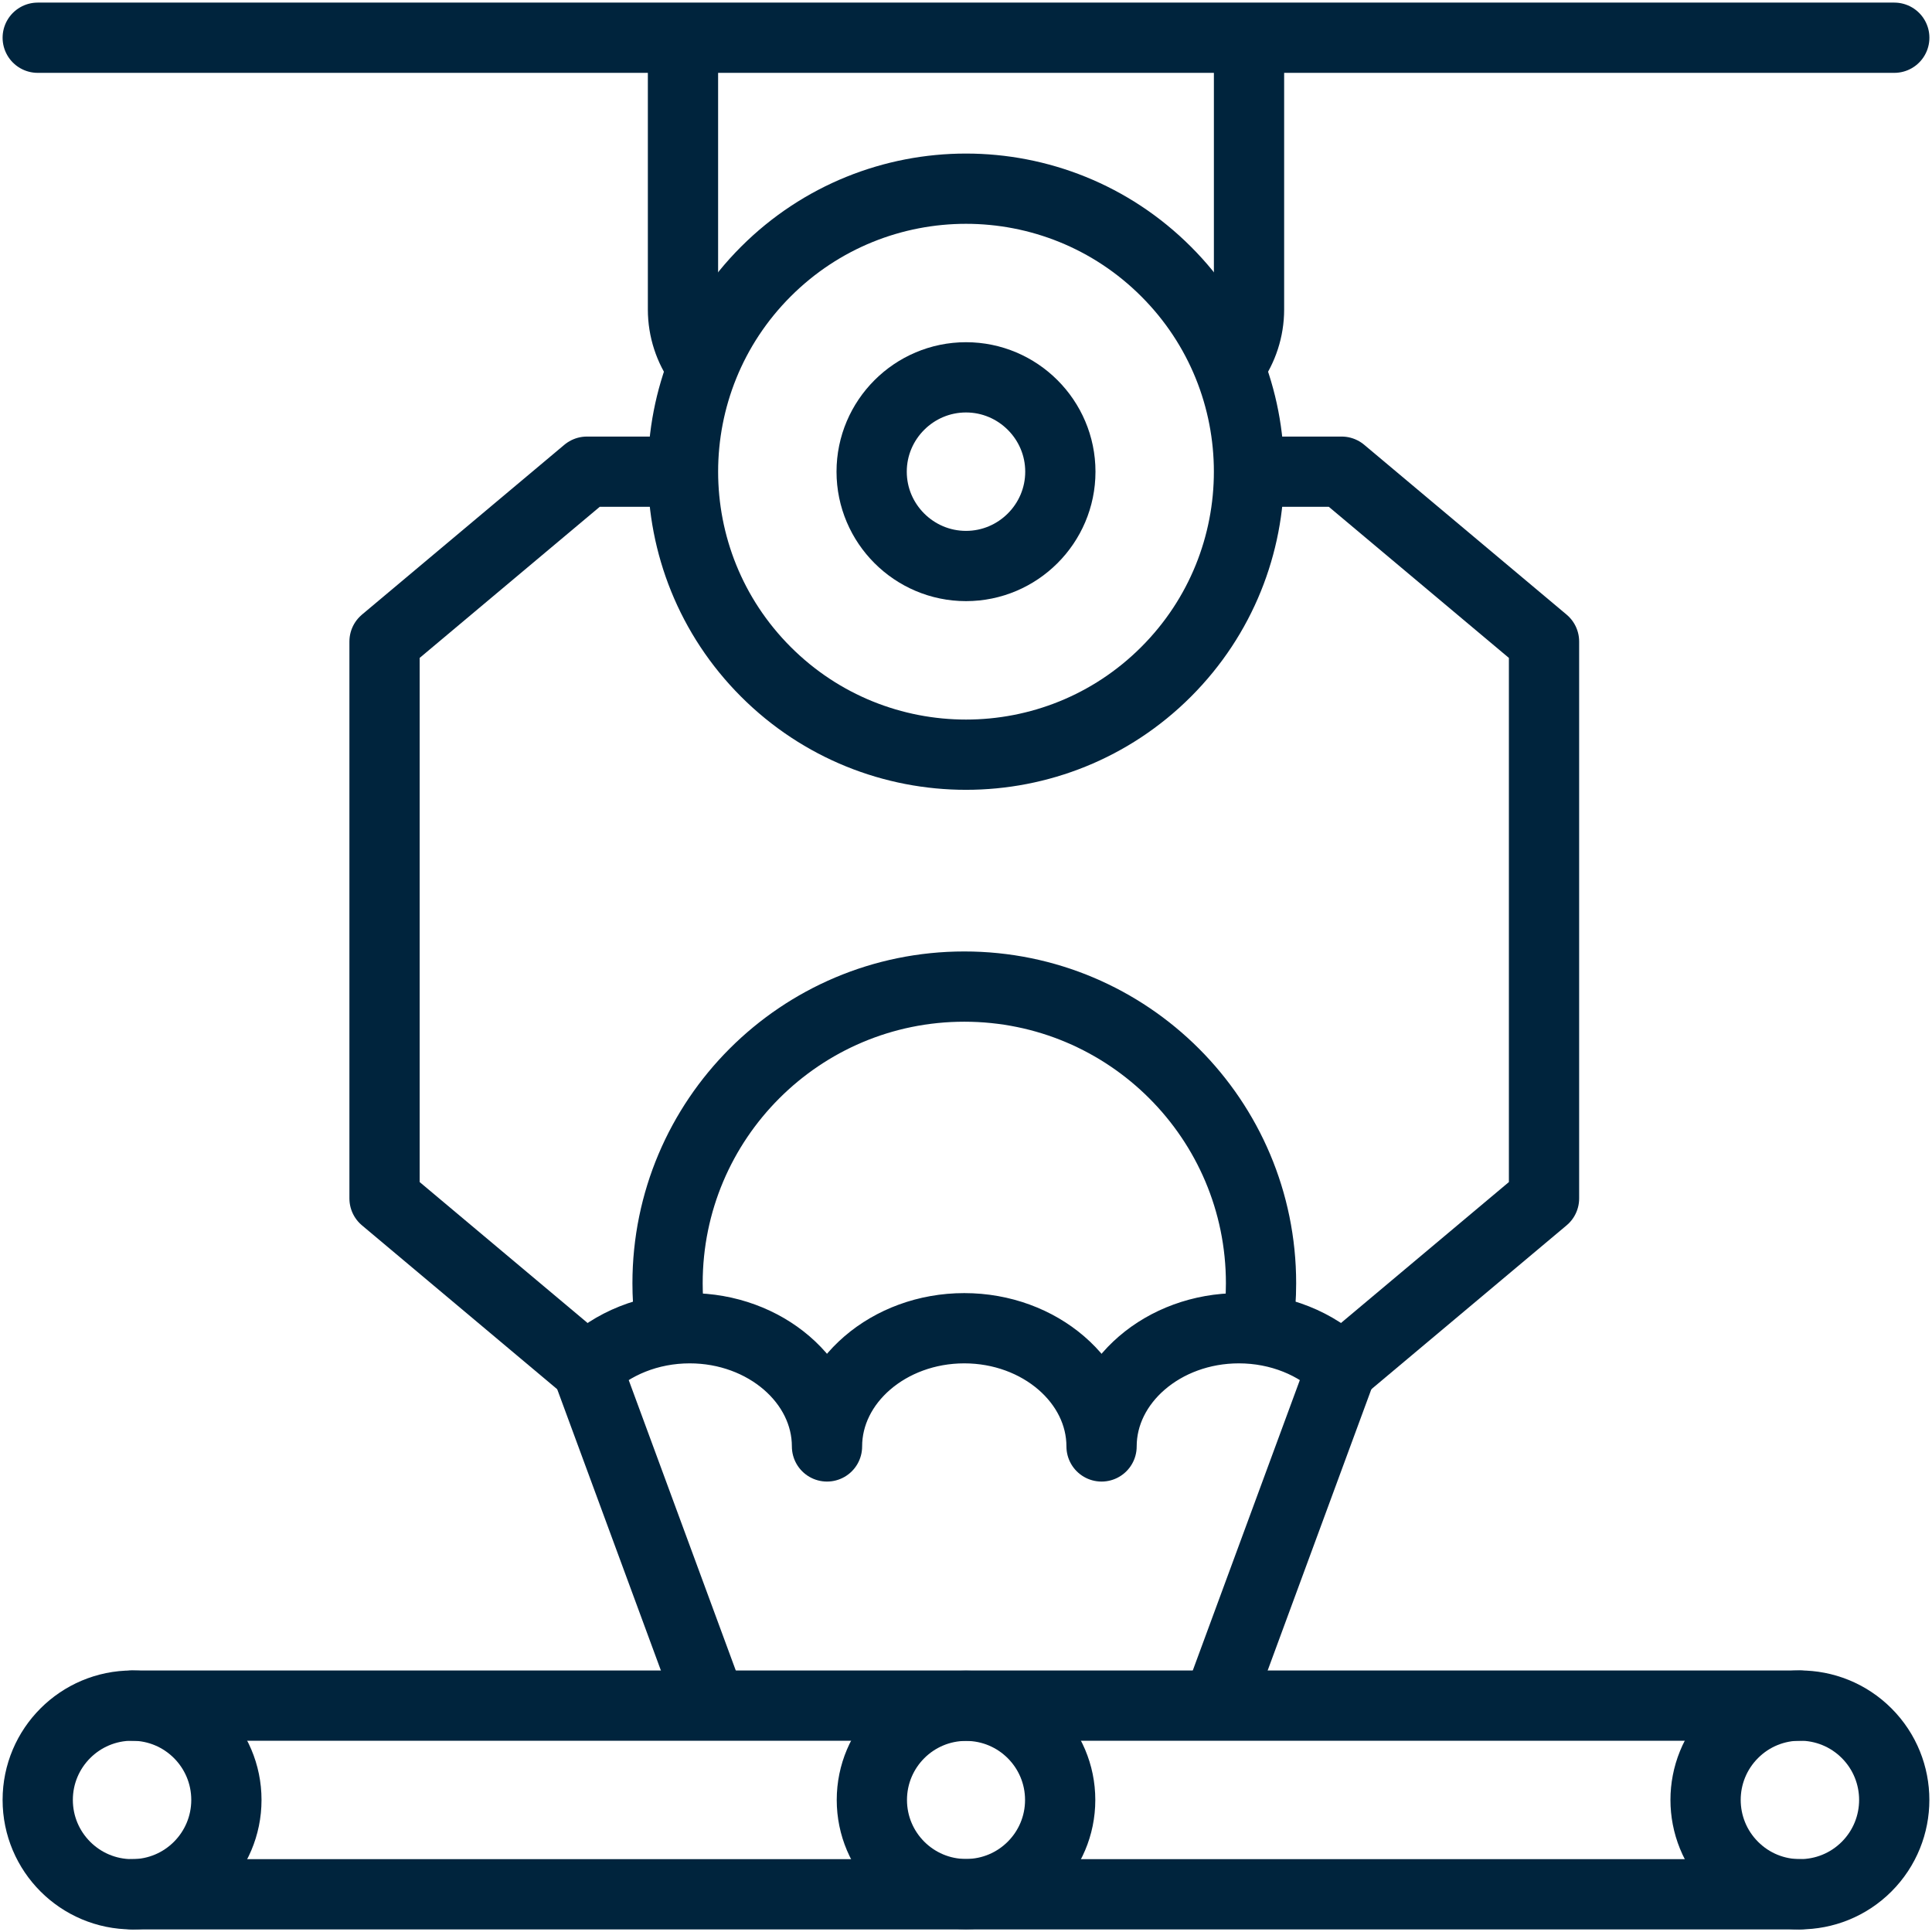
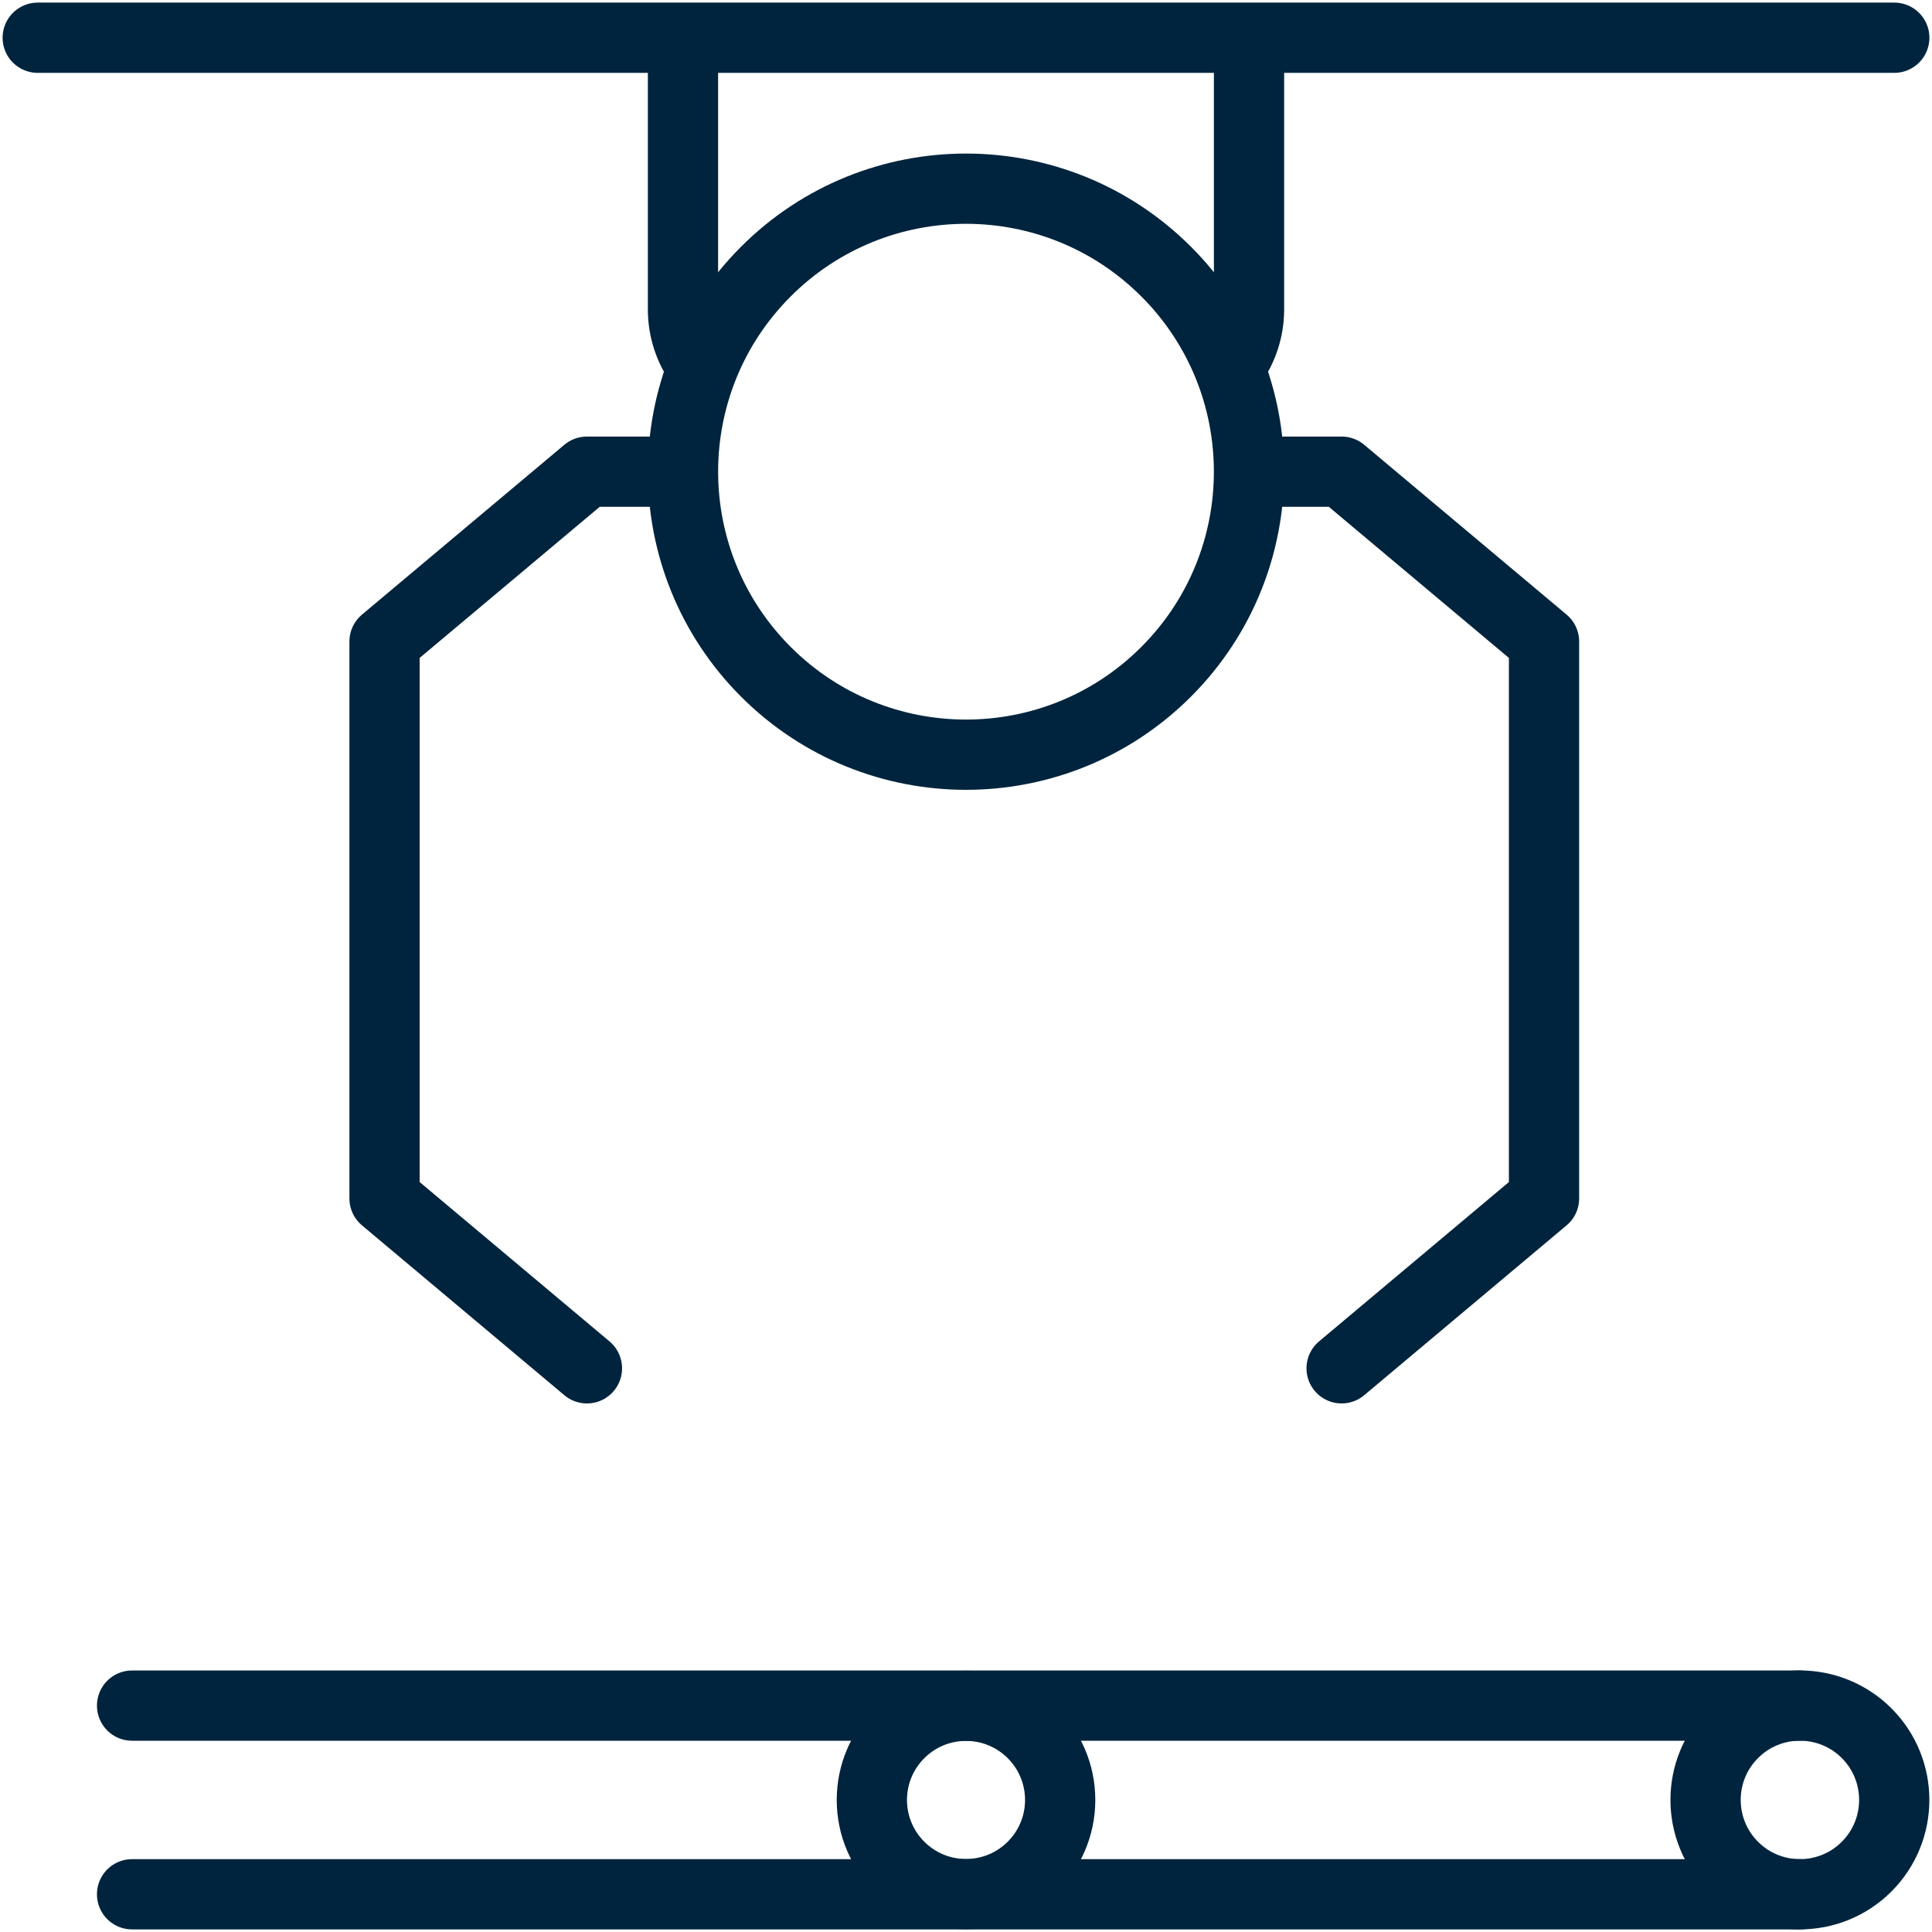
<svg xmlns="http://www.w3.org/2000/svg" width="55" height="55" viewBox="0 0 55 55" fill="none">
  <g clip-path="url(#clip0_1157_17366)">
    <path d="M19.443 1.611V8.809C19.443 9.382 19.626 9.916 19.935 10.353M35.065 10.353C35.374 9.915 35.557 9.382 35.557 8.809V1.611" stroke="#00243D" stroke-width="2" stroke-miterlimit="22.926" stroke-linecap="round" stroke-linejoin="round" />
    <path d="M1.074 1.074H53.926" stroke="#00243D" stroke-width="2" stroke-miterlimit="2.613" stroke-linecap="round" stroke-linejoin="round" />
-     <path d="M3.76 53.926C5.243 53.926 6.445 52.723 6.445 51.24C6.445 49.757 5.243 48.555 3.76 48.555C2.277 48.555 1.074 49.757 1.074 51.24C1.074 52.723 2.277 53.926 3.76 53.926Z" stroke="#00243D" stroke-width="2" stroke-miterlimit="2.613" stroke-linecap="round" stroke-linejoin="round" />
    <path d="M53.139 53.139C54.187 52.09 54.187 50.39 53.139 49.341C52.09 48.292 50.389 48.292 49.341 49.341C48.292 50.39 48.292 52.09 49.341 53.139C50.389 54.188 52.09 54.188 53.139 53.139Z" stroke="#00243D" stroke-width="2" stroke-miterlimit="2.613" stroke-linecap="round" stroke-linejoin="round" />
    <path d="M27.5 53.921C28.981 53.921 30.181 52.721 30.181 51.241C30.181 49.761 28.981 48.56 27.5 48.56C26.02 48.56 24.82 49.761 24.82 51.241C24.82 52.721 26.02 53.921 27.5 53.921Z" stroke="#00243D" stroke-width="2" stroke-miterlimit="2.613" stroke-linecap="round" stroke-linejoin="round" />
    <path d="M51.24 53.926H3.76" stroke="#00243D" stroke-width="2" stroke-miterlimit="22.926" stroke-linecap="round" stroke-linejoin="round" />
    <path d="M51.24 48.555H3.76" stroke="#00243D" stroke-width="2" stroke-miterlimit="22.926" stroke-linecap="round" stroke-linejoin="round" />
-     <path fill-rule="evenodd" clip-rule="evenodd" d="M27.5 16.113C28.979 16.113 30.186 14.907 30.186 13.428C30.186 11.948 28.979 10.742 27.5 10.742C26.021 10.742 24.814 11.948 24.814 13.428C24.814 14.907 26.021 16.113 27.5 16.113Z" stroke="#00243D" stroke-width="2" stroke-miterlimit="22.926" stroke-linecap="round" stroke-linejoin="round" />
-     <path d="M20.153 48.295L16.709 38.953C17.426 38.254 18.474 37.812 19.635 37.812C21.784 37.812 23.543 39.327 23.543 41.177C23.543 39.327 25.302 37.812 27.451 37.812C29.601 37.812 31.359 39.327 31.359 41.177C31.359 39.327 33.118 37.812 35.267 37.812C36.429 37.812 37.476 38.254 38.193 38.953L34.749 48.295" stroke="#00243D" stroke-width="2" stroke-miterlimit="22.926" stroke-linecap="round" stroke-linejoin="round" />
-     <path d="M19.064 37.54C19.024 37.206 19.004 36.87 19.004 36.533C19.004 31.868 22.786 28.086 27.451 28.086C32.117 28.086 35.899 31.868 35.899 36.533C35.899 36.924 35.872 37.314 35.818 37.701" stroke="#00243D" stroke-width="2" stroke-miterlimit="22.926" stroke-linecap="round" stroke-linejoin="round" />
    <path d="M33.197 19.125C36.343 15.978 36.343 10.877 33.197 7.731C30.051 4.585 24.95 4.585 21.803 7.731C18.657 10.877 18.657 15.978 21.803 19.125C24.95 22.271 30.051 22.271 33.197 19.125Z" stroke="#00243D" stroke-width="2" stroke-miterlimit="22.926" stroke-linecap="round" stroke-linejoin="round" />
    <path d="M16.709 38.953L10.947 34.117V18.263L16.709 13.428H19.336M35.664 13.428H38.193L43.955 18.263V34.117L38.193 38.953" stroke="#00243D" stroke-width="2" stroke-miterlimit="22.926" stroke-linecap="round" stroke-linejoin="round" />
  </g>
  <defs>
    <clipPath id="clip0_1157_17366">
      <rect width="55" height="55" fill="white" />
    </clipPath>
  </defs>
</svg>